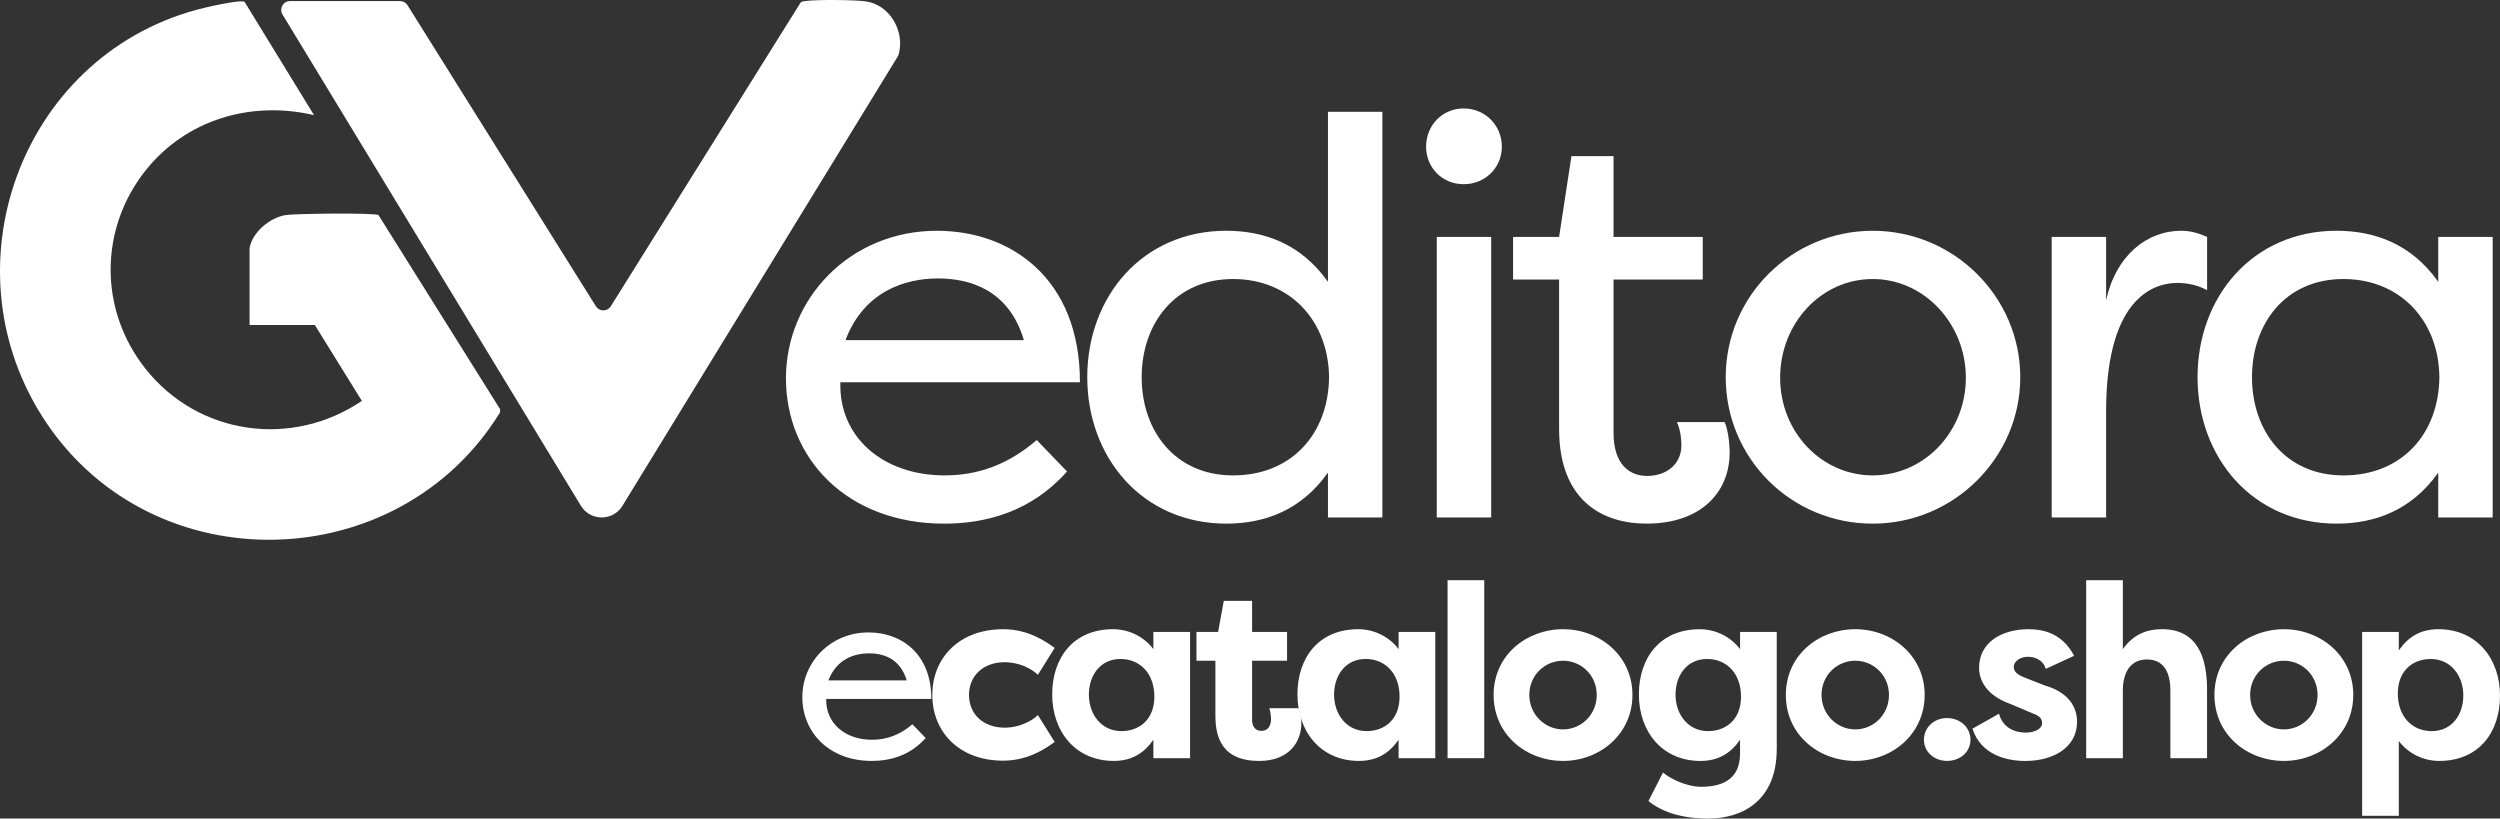
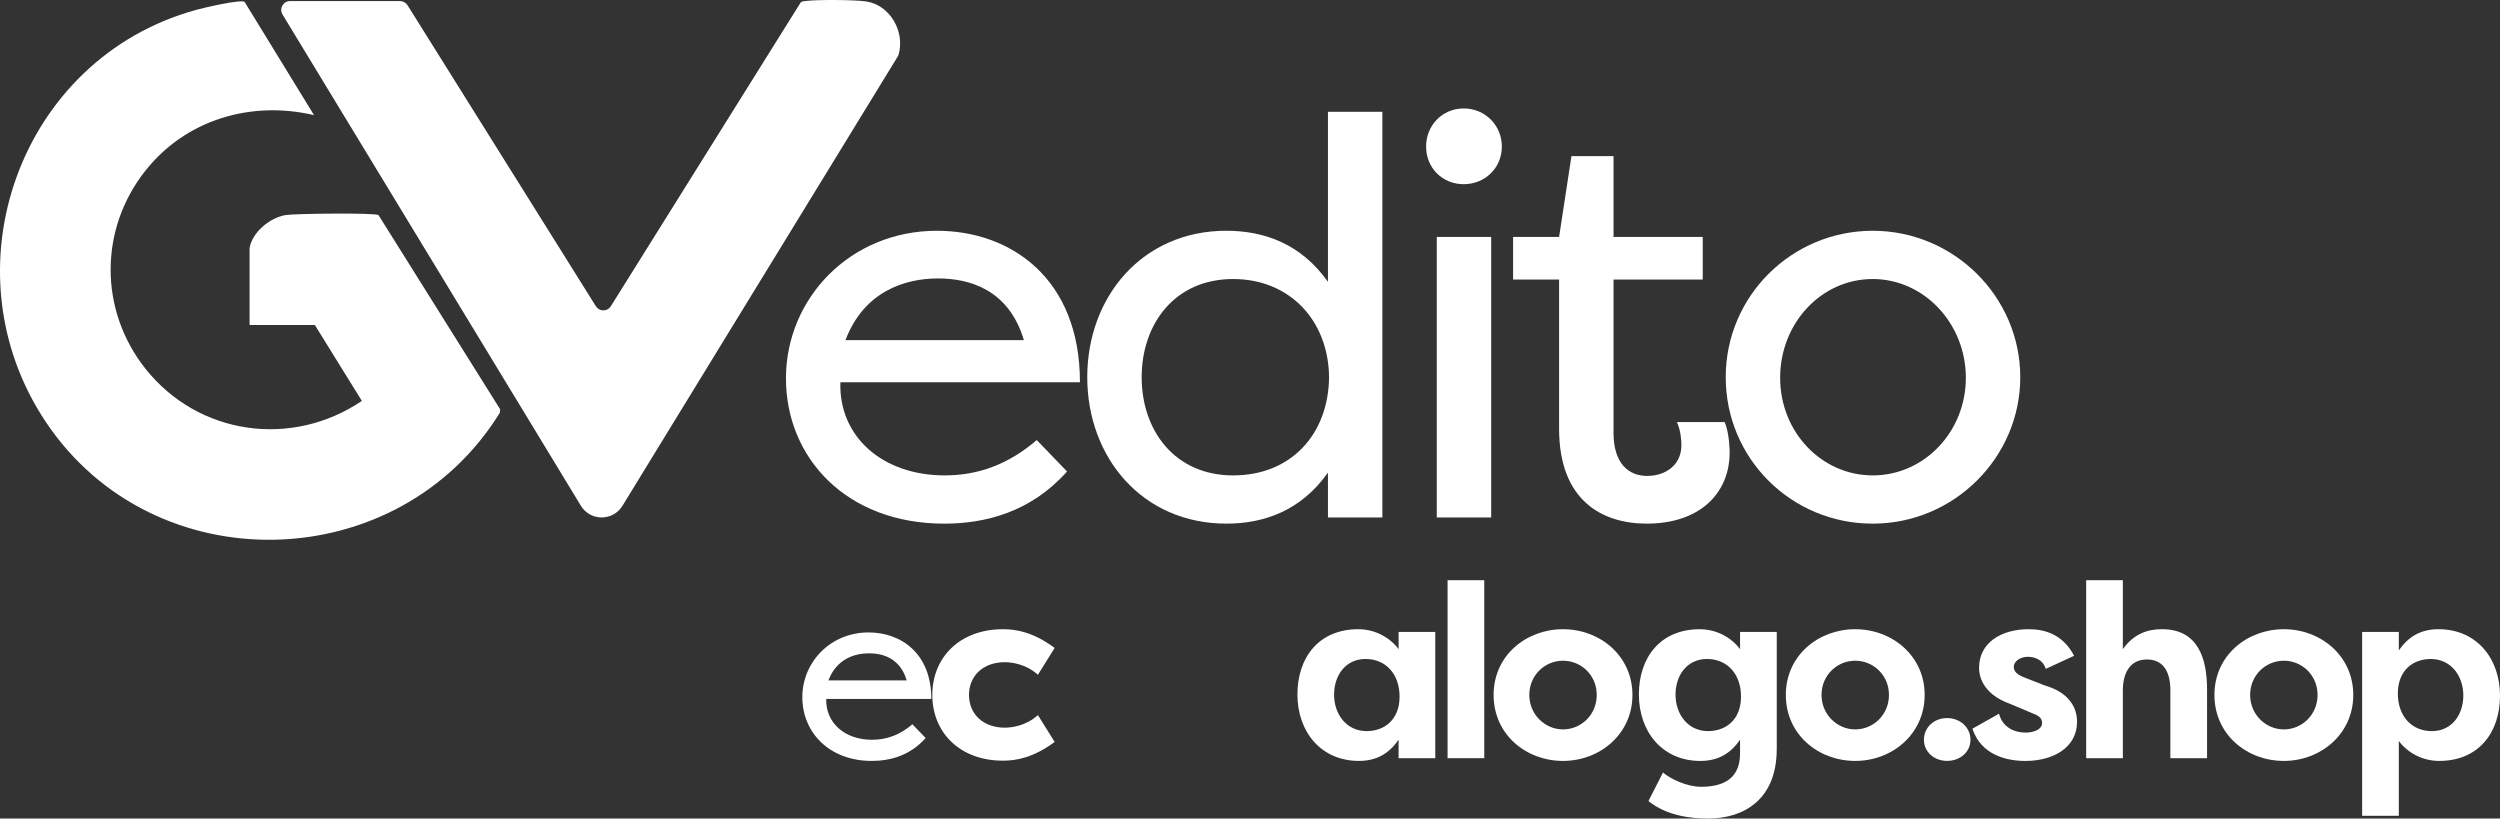
<svg xmlns="http://www.w3.org/2000/svg" id="Camada_1" data-name="Camada 1" viewBox="0 0 1063.16 348.08">
  <rect x="0" y="0" width="1063.16" height="348.08" fill="#333333" stroke="none" />
  <defs>
    <style>
      .cls-1 {
        fill: #fff;
      }
    </style>
  </defs>
  <g>
    <g>
      <path class="cls-1" d="M453.78,200.5c-15.27,17.18-34.6,22.19-52.25,22.19-41.52,0-67.29-27.92-67.29-61.8s27.2-62.75,64.18-62.75c31.5,0,60.84,20.28,60.84,64.42h-101.88c-.72,23.14,17.9,39.61,44.38,39.61,14.32,0,27.2-4.77,39.13-15.03l12.88,13.36ZM359.54,144.66h75.88c-6.44-21.71-23.38-26.25-36.51-26.25-14.08,0-31.5,5.49-39.37,26.25Z" />
      <path class="cls-1" d="M521.54,98.14c15.99,0,31.73,5.49,43.19,21.71V47.55h23.14v172.51h-23.14v-19.09c-11.45,16.22-27.2,21.71-43.19,21.71-35.79,0-59.17-28.16-59.17-62.28s23.38-62.27,59.17-62.27ZM524.4,118.66c-24.81,0-38.89,19.09-38.89,41.76s14.08,41.75,38.89,41.75,40.56-17.66,40.8-41.75c-.24-24.1-16.7-41.76-40.8-41.76Z" />
      <path class="cls-1" d="M622.46,46.12c9.07,0,16.22,7.16,16.22,16.22s-7.16,15.99-16.22,15.99-15.99-6.92-15.99-15.99,6.92-16.22,15.99-16.22ZM634.15,100.76h-23.14v119.3h23.14v-119.3Z" />
      <path class="cls-1" d="M686.17,184.03c0,13.12,6.44,18.37,14.32,18.37,7.4,0,14.55-4.29,14.55-13.12,0-1.67-.24-6.2-1.91-9.78h20.28c2.15,4.77,2.15,12.88,2.15,12.88,0,16.94-12.17,30.3-35.31,30.3-18.85,0-37.22-9.78-37.22-40.32v-63.47h-19.57v-18.13h19.57l5.25-34.36h17.9v34.36h37.94v18.13h-37.94v65.14Z" />
      <path class="cls-1" d="M796.4,98.14c34.6,0,62.75,28.15,62.75,62.27s-28.16,62.28-62.75,62.28-62.51-27.68-62.51-62.28,28.16-62.27,62.51-62.27ZM796.4,202.17c21.95,0,39.61-18.61,39.61-41.52s-17.66-41.99-39.61-41.99-39.37,18.85-39.37,41.99,17.66,41.52,39.37,41.52Z" />
-       <path class="cls-1" d="M895.65,127.72c4.06-18.85,17.18-29.59,31.97-29.59,4.29,0,7.64,1.19,10.98,2.62v22.67c-3.82-2.15-8.35-3.1-12.65-3.1-7.87,0-30.3,3.82-30.3,54.64v45.1h-23.14v-119.3h23.14v26.96Z" />
-       <path class="cls-1" d="M993.71,98.14c15.99,0,31.73,5.49,43.19,21.71v-19.09h23.14v119.3h-23.14v-19.09c-11.45,16.22-27.2,21.71-43.19,21.71-35.79,0-59.17-28.16-59.17-62.28s23.38-62.27,59.17-62.27ZM996.58,118.66c-24.81,0-38.89,19.09-38.89,41.76s14.08,41.75,38.89,41.75,40.56-17.66,40.8-41.75c-.24-24.1-16.7-41.76-40.8-41.76Z" />
    </g>
    <path class="cls-1" d="M106.13,105.53c1.14-6.85,8.74-13.04,15.43-14.09,3.88-.61,37.73-1.01,39.4.03l51.73,82.58-.07,1.38c-43.08,69.96-147.02,72.91-193.1,4.07C-23.81,114.74,8.26,24.78,83.49,4.18c3.2-.88,18.65-4.52,20.53-3.37l29.52,48.15c-26.8-6.29-54.47,1.91-71.66,23.57-19.77,24.9-19.78,59.39,0,84.3,22.42,28.24,62.16,33.85,92.01,13.66l-19.99-32.27h-27.76v-32.68Z" />
    <path class="cls-1" d="M173.3,2.22l80.1,128.01c1.37,2.19,4.48,2.37,6.1.37h0c.09-.12.18-.24.26-.37L340.46,1.11c.6-.6,1.36-.58,2.13-.68,4.77-.65,21.12-.54,25.87.2,10.12,1.6,16.44,12.89,13.7,22.51-.1.35-.26.68-.45.99l-117.01,190.98c-4.05,6.6-13.65,6.59-17.67-.03L120.14,6.16c-1.52-2.5.28-5.7,3.21-5.7h46.78c1.29,0,2.49.67,3.18,1.76Z" />
  </g>
  <g>
    <path class="cls-1" d="M393.65,313.85c-6.7,7.54-15.18,9.74-22.93,9.74-18.22,0-29.52-12.25-29.52-27.11s11.93-27.53,28.16-27.53c13.82,0,26.7,8.9,26.7,28.27h-44.7c-.31,10.16,7.85,17.38,19.47,17.38,6.28,0,11.93-2.09,17.17-6.6l5.65,5.86ZM352.3,289.35h33.29c-2.83-9.53-10.26-11.52-16.02-11.52-6.18,0-13.82,2.41-17.27,11.52Z" />
    <path class="cls-1" d="M426.53,267.58c5.55,0,12.77,1.15,21.98,7.96l-7.12,11.41c-5.23-4.71-11.41-5.34-14.13-5.34-9.11,0-15.18,5.76-15.18,13.92s6.07,13.92,15.18,13.92c2.72,0,8.9-.63,14.13-5.34l7.12,11.41c-9.21,6.8-16.44,7.96-21.98,7.96-18.43,0-30.05-12.04-30.05-27.95s11.62-27.95,30.05-27.95Z" />
-     <path class="cls-1" d="M506.09,268.73v53.71h-15.6v-7.85c-3.87,5.55-9,9-16.86,9-16.33,0-26.17-12.56-26.17-28.27s9.11-27.74,25.86-27.74c7.22,0,13.51,3.56,17.17,8.48v-7.33h15.6ZM476.88,310.92c7.64,0,14.03-4.92,14.03-14.66s-5.97-16.02-14.45-16.02-13.4,6.91-13.4,15.18,5.23,15.49,13.82,15.49Z" />
-     <path class="cls-1" d="M532.47,268.73h14.87v12.25h-14.87v25.12c0,2.3.94,4.71,3.98,4.71s4.08-2.51,4.08-5.02c0-1.57-.42-3.77-.73-4.61h12.35c.94,1.99,1.26,4.5,1.26,6.39,0,7.96-5.23,16.02-17.9,16.02-9.42,0-18.64-3.35-18.64-18.95v-23.66h-8.06v-12.25h9.21l2.41-13.19h12.04v13.19Z" />
    <path class="cls-1" d="M610.37,268.73v53.71h-15.6v-7.85c-3.87,5.55-9,9-16.85,9-16.33,0-26.17-12.56-26.17-28.27s9.11-27.74,25.86-27.74c7.22,0,13.5,3.56,17.17,8.48v-7.33h15.6ZM581.16,310.92c7.64,0,14.03-4.92,14.03-14.66s-5.97-16.02-14.45-16.02-13.4,6.91-13.4,15.18,5.23,15.49,13.82,15.49Z" />
    <path class="cls-1" d="M615.6,322.43v-75.69h15.6v75.69h-15.6Z" />
    <path class="cls-1" d="M664.7,267.58c15.7,0,29.52,11.31,29.52,27.95s-13.82,28.06-29.52,28.06-29.52-11.2-29.52-28.06,13.92-27.95,29.52-27.95ZM664.7,310.19c7.75,0,14.34-6.28,14.34-14.66s-6.6-14.55-14.34-14.55-14.34,6.18-14.34,14.55,6.7,14.66,14.34,14.66Z" />
    <path class="cls-1" d="M755.57,318.67c0,21.15-13.82,29.42-29.1,29.42-11.93,0-20-3.04-25.44-7.43l6.18-12.14c3.14,2.72,10.16,6.07,16.12,6.07,8.06,0,16.65-2.41,16.65-14.13v-5.86c-3.87,5.55-9,9-16.85,9-16.33,0-26.17-12.56-26.17-28.27s9.11-27.74,25.86-27.74c7.22,0,13.5,3.56,17.17,8.48v-7.33h15.6v49.94ZM726.36,310.92c7.64,0,14.03-4.92,14.03-14.66s-5.97-16.02-14.45-16.02-13.4,6.91-13.4,15.18,5.23,15.49,13.82,15.49Z" />
    <path class="cls-1" d="M788.97,267.58c15.7,0,29.52,11.31,29.52,27.95s-13.82,28.06-29.52,28.06-29.52-11.2-29.52-28.06,13.92-27.95,29.52-27.95ZM788.97,310.19c7.75,0,14.34-6.28,14.34-14.66s-6.6-14.55-14.34-14.55-14.34,6.18-14.34,14.55,6.7,14.66,14.34,14.66Z" />
    <path class="cls-1" d="M828.02,305.37c5.55,0,9.95,3.98,9.95,9.21s-4.4,9-9.95,9-9.84-3.87-9.84-9,4.19-9.21,9.84-9.21Z" />
    <path class="cls-1" d="M850.11,303.49c1.57,6.18,7.01,8.06,11.31,8.06,3.45,0,7.01-1.36,7.01-4.08,0-1.78-1.05-3.04-3.98-4.08l-9.42-3.98c-12.77-4.5-13.4-12.98-13.4-15.39,0-10.78,9.53-16.44,21.04-16.44,6.18,0,14.34,1.67,19.37,11.31l-12.04,5.55c-1.36-4.29-5.23-5.13-7.64-5.13-2.93,0-5.97,1.68-5.97,4.4,0,2.3,2.3,3.56,5.03,4.61l8.06,3.14c12.67,3.66,13.82,11.93,13.82,15.49,0,10.99-10.16,16.65-21.98,16.65-7.96,0-18.84-2.51-22.51-13.71l11.31-6.39Z" />
    <path class="cls-1" d="M887.17,246.74h15.6v29.31c4.5-6.28,10.16-8.48,16.65-8.48,15.08,0,19.16,12.04,19.16,25.65v29.21h-15.6v-28.89c0-7.43-2.72-13.09-9.95-13.09s-10.26,5.76-10.26,13.19v28.79h-15.6v-75.69Z" />
    <path class="cls-1" d="M971.24,267.58c15.7,0,29.52,11.31,29.52,27.95s-13.82,28.06-29.52,28.06-29.52-11.2-29.52-28.06,13.92-27.95,29.52-27.95ZM971.24,310.19c7.75,0,14.34-6.28,14.34-14.66s-6.6-14.55-14.34-14.55-14.34,6.18-14.34,14.55,6.7,14.66,14.34,14.66Z" />
    <path class="cls-1" d="M1004.53,346.93v-78.2h15.6v7.85c3.87-5.55,9-9,16.86-9,16.33,0,26.17,12.56,26.17,28.27s-9.11,27.74-25.86,27.74c-7.22,0-13.51-3.56-17.17-8.48v31.83h-15.6ZM1033.74,280.24c-7.64,0-14.03,4.92-14.03,14.66s5.97,16.02,14.45,16.02,13.4-6.91,13.4-15.18-5.23-15.49-13.82-15.49Z" />
  </g>
</svg>